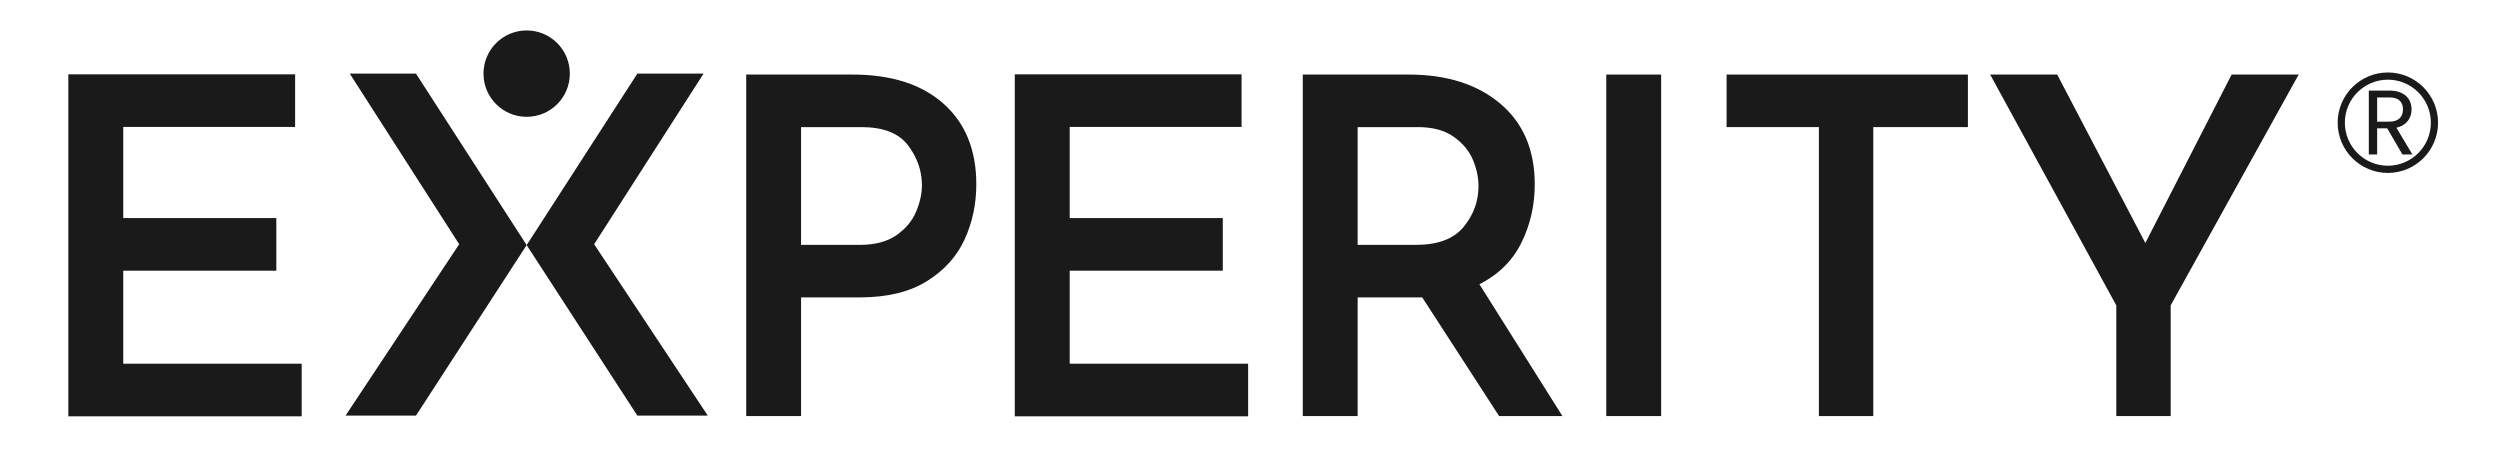
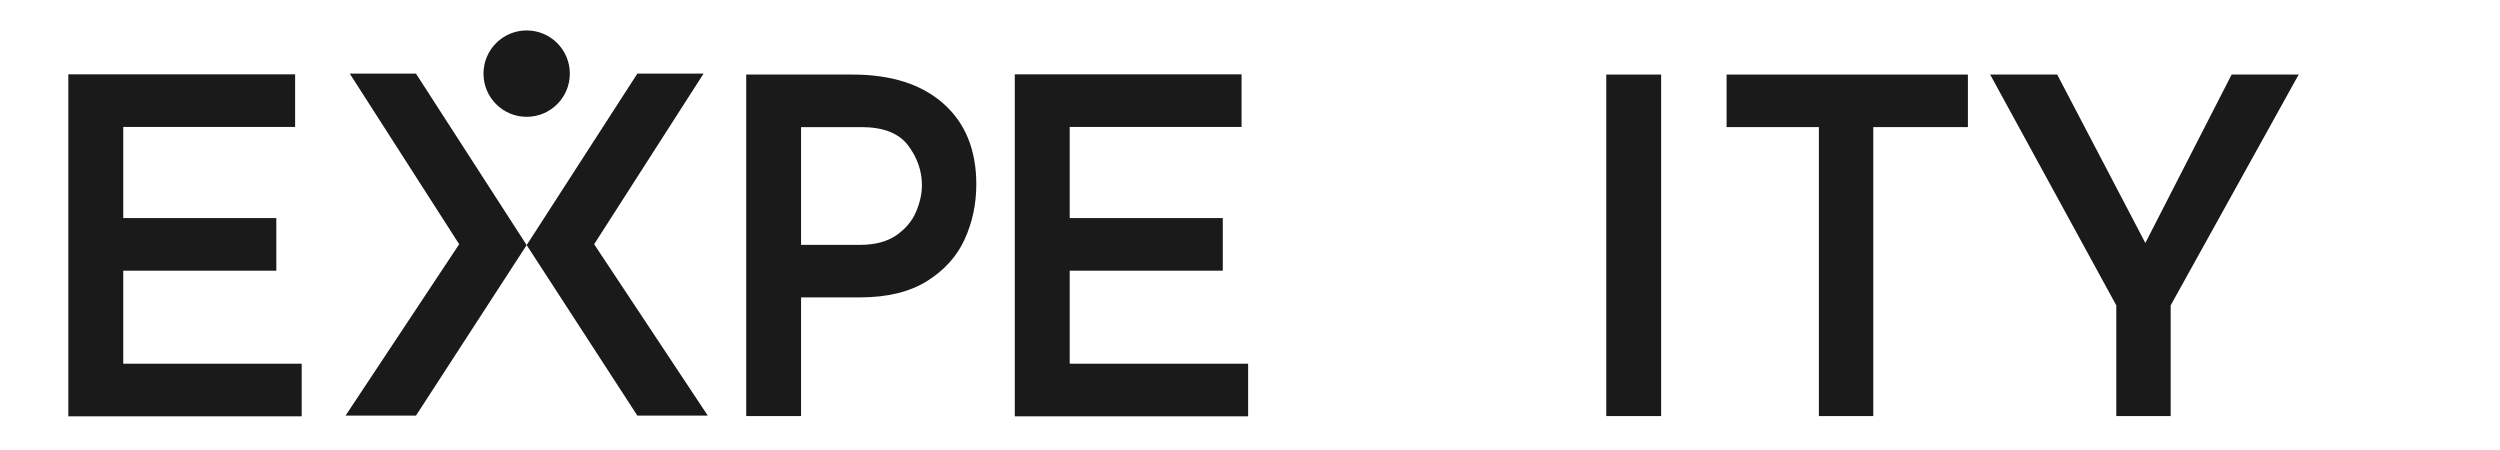
<svg xmlns="http://www.w3.org/2000/svg" width="705" height="127" viewBox="0 0 705 127" fill="none">
-   <path d="M673.377 48.767C665.57 48.767 659.219 42.413 659.219 34.602C659.219 26.792 665.57 20.438 673.377 20.438C681.183 20.438 687.534 26.792 687.534 34.602C687.534 42.413 681.183 48.767 673.377 48.767ZM673.377 22.469C666.69 22.469 661.25 27.912 661.25 34.602C661.25 41.291 666.69 46.734 673.377 46.734C680.063 46.734 685.503 41.291 685.503 34.602C685.503 27.912 680.063 22.469 673.377 22.469Z" fill="#1A1A1A" />
-   <path d="M680.065 30.842C680.065 33.142 678.799 35.339 675.778 36.01L680.298 43.556H677.483L673.195 36.191H670.354V43.556H668.004V25.545H673.815C678.05 25.545 680.065 27.896 680.065 30.842ZM673.815 27.483H670.354V34.305H673.815C676.475 34.305 677.637 32.858 677.637 30.842C677.637 28.801 676.501 27.483 673.815 27.483Z" fill="#1A1A1A" />
  <path d="M350.121 20.962V35.798H301.659V61.497H344.825V76.334H301.659V102.563H351.975V117.401H286.168V20.962H350.121Z" fill="#1A1A1A" />
  <path d="M83.224 20.962V35.798H34.76V61.497H77.925V76.334H34.76V102.563H85.078V117.401H19.27V20.962H83.224Z" fill="#1A1A1A" />
  <path d="M167.551 68.869L198.401 20.763H179.732L148.52 69.116L179.732 117.202H199.592L167.551 68.869Z" fill="#1A1A1A" />
  <path d="M129.488 68.869L98.635 20.763H117.306L148.516 69.116L117.306 117.202H97.445L129.488 68.869Z" fill="#1A1A1A" />
  <path d="M160.694 20.763C160.694 27.49 155.242 32.944 148.52 32.944C141.793 32.944 136.344 27.49 136.344 20.763C136.344 14.035 141.793 8.583 148.52 8.583C155.242 8.583 160.694 14.035 160.694 20.763Z" fill="#1A1A1A" />
-   <path d="M266.061 29.23C272.231 34.699 275.319 42.284 275.319 51.984C275.319 57.539 274.216 62.72 272.013 67.527C269.808 72.334 266.264 76.258 261.369 79.3C256.475 82.344 250.197 83.863 242.526 83.863H225.902V117.335H210.434V21.026H240.411C251.341 21.026 259.891 23.762 266.061 29.23ZM252.774 66.338C255.374 64.531 257.225 62.324 258.328 59.723C259.431 57.123 259.981 54.63 259.981 52.248C259.981 48.193 258.678 44.442 256.08 41.004C253.479 37.564 249.092 35.845 242.926 35.845H225.902V69.049H242.527C246.758 69.049 250.173 68.145 252.774 66.338Z" fill="#1A1A1A" />
-   <path d="M422.75 117.332L401.067 83.865H399.48H382.856V117.332H367.383V21.027H397.232C407.987 21.027 416.601 23.764 423.081 29.231C429.559 34.7 432.8 42.283 432.8 51.983C432.8 57.894 431.543 63.381 429.033 68.453C426.522 73.527 422.575 77.429 417.199 80.159L440.603 117.332H422.75V117.332ZM382.856 69.048H399.349C405.518 69.048 409.992 67.352 412.77 63.955C415.543 60.559 416.934 56.744 416.934 52.511C416.934 50.042 416.404 47.552 415.347 45.036C414.288 42.524 412.483 40.365 409.927 38.555C407.365 36.749 404.021 35.844 399.877 35.844H382.856V69.048H382.856Z" fill="#1A1A1A" />
+   <path d="M266.061 29.23C272.231 34.699 275.319 42.284 275.319 51.984C275.319 57.539 274.216 62.72 272.013 67.527C269.808 72.334 266.264 76.258 261.369 79.3C256.475 82.344 250.197 83.863 242.526 83.863H225.902V117.335H210.434V21.026H240.411C251.341 21.026 259.891 23.762 266.061 29.23ZM252.774 66.338C255.374 64.531 257.225 62.324 258.328 59.723C259.431 57.123 259.981 54.63 259.981 52.248C259.981 48.193 258.678 44.442 256.08 41.004C253.479 37.564 249.092 35.845 242.926 35.845H225.902V69.049H242.527C246.758 69.049 250.173 68.145 252.774 66.338" fill="#1A1A1A" />
  <path d="M468.442 21.028H452.969V117.333H468.442V21.028Z" fill="#1A1A1A" />
  <path d="M554.948 21.026V35.842H528.265V117.334H512.924V35.842H486.898V21.026H554.948Z" fill="#1A1A1A" />
  <path d="M648.228 21.026L612.129 86.115V117.334H596.795V86.115L561.223 21.026H580.13L604.988 68.52L629.318 21.026H648.228Z" fill="#1A1A1A" />
</svg>